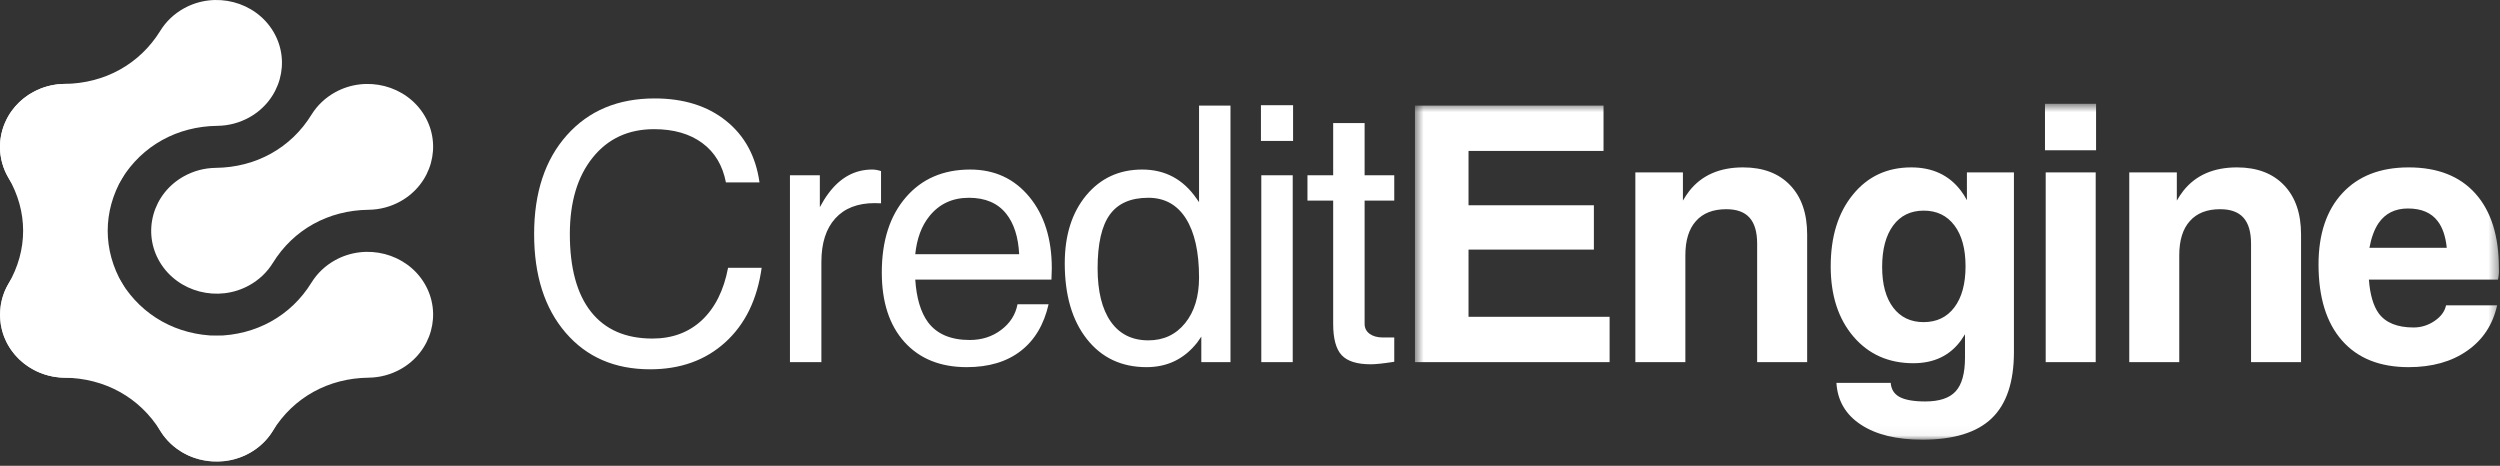
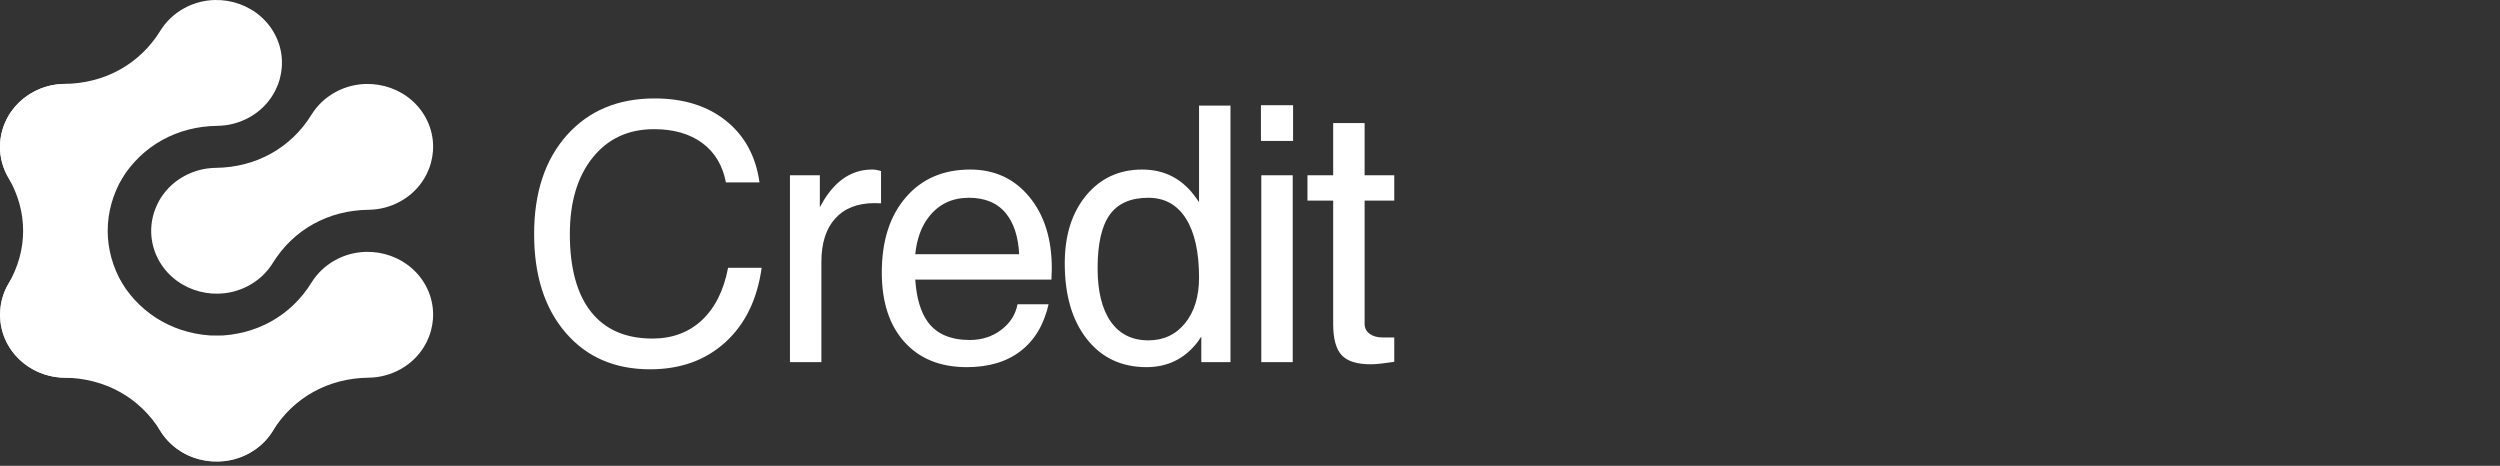
<svg xmlns="http://www.w3.org/2000/svg" xmlns:xlink="http://www.w3.org/1999/xlink" width="263px" height="49px" viewBox="0 0 263 49" version="1.1">
  <rect x="0" y="0" width="263" height="49" fill="#333333" stroke="none" />
  <defs>
    <polygon id="path-1" points="0.003 0.086 29.663 0.086 29.663 22.151 0.003 22.151" />
    <polygon id="path-3" points="0.58 0.62 114.62 0.62 114.62 35.956 0.58 35.956" />
  </defs>
  <g id="index" stroke="none" stroke-width="1" fill="none" fill-rule="evenodd">
    <g id="01_index" transform="translate(-565, -1976)">
      <g id="partners" transform="translate(0, 1915)">
        <g id="Group-17" transform="translate(565, 61)">
          <path id="Fill-1" d="M0,15.448 C0,16.584 0.297,17.693 0.876,18.683 C2.952,22.24 2.952,26.319 0.876,29.876 C0.297,30.867 0,31.975 0,33.111 C0,36.768 3.081,39.731 6.882,39.731 C10.684,39.731 13.764,36.768 13.764,33.111 C13.764,31.975 13.466,30.867 12.888,29.876 C10.811,26.319 10.811,22.24 12.888,18.683 C13.466,17.693 13.764,16.584 13.764,15.448 C13.764,11.792 10.684,8.828 6.882,8.828 C3.081,8.828 0,11.792 0,15.448" fill="#fff" />
          <g id="Group-5" transform="translate(0, 26.409)">
            <mask id="mask-2" fill="white">
              <use xlink:href="#path-1" />
            </mask>
            <g id="Clip-4" />
            <path id="Fill-3" d="M3.441,12.436 C4.464,13.003 5.611,13.31 6.792,13.324 C11.032,13.373 14.705,15.412 16.868,18.919 C17.471,19.897 18.321,20.699 19.343,21.267 C22.625,23.09 26.849,22.001 28.744,18.845 C30.639,15.688 29.507,11.623 26.225,9.801 C25.203,9.233 24.056,8.926 22.874,8.913 C18.635,8.865 14.961,6.825 12.798,3.318 C12.195,2.34 11.346,1.538 10.323,0.97 C7.041,-0.853 2.816,0.236 0.922,3.393 C-0.973,6.549 0.159,10.613 3.441,12.436" fill="#fff" mask="url(#mask-2)" />
          </g>
          <path id="Fill-6" d="M3.441,9.715 C0.159,11.537 -0.973,15.602 0.922,18.758 C2.816,21.915 7.041,23.003 10.323,21.181 C11.346,20.613 12.195,19.811 12.798,18.833 C14.961,15.325 18.635,13.286 22.874,13.238 C24.056,13.224 25.203,12.918 26.225,12.35 C29.507,10.527 30.639,6.463 28.744,3.307 C26.849,0.15 22.625,-0.939 19.343,0.884 C18.321,1.452 17.471,2.254 16.868,3.232 C14.705,6.739 11.032,8.778 6.792,8.827 C5.611,8.84 4.464,9.147 3.441,9.715" fill="#fff" />
          <path id="Fill-8" d="M19.343,36.21 C16.061,38.032 14.929,42.097 16.824,45.253 C18.719,48.409 22.943,49.498 26.225,47.676 C27.248,47.107 28.097,46.306 28.7,45.328 C30.864,41.82 34.537,39.781 38.776,39.732 C39.958,39.719 41.105,39.412 42.127,38.844 C45.409,37.022 46.541,32.958 44.646,29.801 C42.752,26.645 38.527,25.555 35.245,27.378 C34.223,27.946 33.373,28.748 32.77,29.726 C30.607,33.234 26.933,35.273 22.694,35.322 C21.513,35.335 20.366,35.642 19.343,36.21" fill="#fff" />
          <path id="Fill-10" d="M19.343,18.547 C16.061,20.369 14.929,24.433 16.824,27.589 C18.719,30.746 22.943,31.835 26.225,30.013 C27.248,29.444 28.097,28.643 28.7,27.665 C30.864,24.157 34.537,22.118 38.776,22.069 C39.958,22.056 41.105,21.749 42.127,21.181 C45.409,19.359 46.541,15.295 44.646,12.138 C42.752,8.982 38.527,7.892 35.245,9.715 C34.223,10.283 33.373,11.085 32.77,12.063 C30.607,15.57 26.933,17.61 22.694,17.659 C21.513,17.672 20.366,17.979 19.343,18.547" fill="#fff" />
          <path id="Fill-12" d="M146.676,38.06 C145.548,38.235 144.722,38.323 144.208,38.323 C142.761,38.323 141.741,38.004 141.146,37.365 C140.551,36.732 140.25,35.629 140.25,34.075 L140.25,21.106 L137.545,21.106 L137.545,18.437 L140.25,18.437 L140.25,12.949 L143.557,12.949 L143.557,18.437 L146.676,18.437 L146.676,21.106 L143.557,21.106 L143.557,34.069 C143.557,34.507 143.732,34.858 144.083,35.115 C144.433,35.372 144.903,35.504 145.492,35.504 L146.676,35.504 L146.676,38.06 Z M132.651,14.829 L136.032,14.829 L136.032,11.069 L132.651,11.069 L132.651,14.829 Z M132.688,38.098 L132.688,18.437 L134.341,18.437 L135.995,18.437 L135.995,38.098 L134.341,38.098 L132.688,38.098 Z M120.804,20.806 C118.957,20.806 117.611,21.394 116.753,22.579 C115.895,23.762 115.468,25.648 115.468,28.224 C115.468,30.655 115.932,32.522 116.853,33.838 C117.774,35.146 119.095,35.805 120.804,35.805 C122.408,35.805 123.697,35.203 124.675,33.994 C125.652,32.785 126.14,31.187 126.14,29.195 C126.14,26.514 125.676,24.44 124.756,22.986 C123.835,21.532 122.514,20.806 120.804,20.806 Z M120.616,38.624 C117.986,38.624 115.895,37.64 114.342,35.673 C112.788,33.706 112.012,31.05 112.012,27.703 C112.012,24.753 112.763,22.372 114.266,20.555 C115.776,18.744 117.736,17.836 120.16,17.836 C122.57,17.836 124.474,18.857 125.883,20.9 L126.14,21.269 L126.14,11.107 L127.793,11.107 L129.446,11.107 L129.446,38.098 L127.925,38.098 L126.378,38.098 L126.378,35.41 L125.958,36.018 C124.6,37.753 122.82,38.624 120.616,38.624 Z M107.217,26.745 C107.124,24.922 106.666,23.505 105.858,22.491 C104.969,21.369 103.66,20.806 101.932,20.806 C100.198,20.806 98.807,21.451 97.768,22.747 C96.947,23.762 96.453,25.097 96.284,26.745 L107.217,26.745 Z M101.701,38.624 C98.926,38.624 96.74,37.74 95.15,35.98 C93.559,34.213 92.765,31.776 92.765,28.662 C92.765,25.354 93.603,22.723 95.287,20.768 C96.966,18.813 99.226,17.836 102.064,17.836 C104.631,17.836 106.704,18.795 108.282,20.706 C109.86,22.616 110.649,25.128 110.649,28.236 L110.612,29.414 L96.284,29.414 C96.415,31.375 96.866,32.866 97.623,33.894 C98.551,35.14 100.016,35.767 102.019,35.767 C103.278,35.767 104.381,35.416 105.319,34.708 C106.259,34 106.835,33.104 107.042,32.008 L110.311,32.008 C109.823,34.157 108.839,35.798 107.374,36.927 C105.909,38.06 104.017,38.624 101.701,38.624 Z M83.103,38.098 L83.103,18.437 L84.663,18.437 L86.247,18.437 L86.247,21.796 C86.529,21.269 86.823,20.787 87.143,20.361 C88.389,18.675 89.929,17.836 91.752,17.836 C92.052,17.836 92.365,17.892 92.685,17.998 L92.685,21.388 L92.009,21.369 C90.218,21.369 88.84,21.908 87.87,22.98 C86.898,24.051 86.41,25.573 86.41,27.559 L86.41,38.098 L84.757,38.098 L83.103,38.098 Z M80.125,28.174 C79.662,31.506 78.384,34.119 76.299,36.011 C74.214,37.904 71.577,38.85 68.389,38.85 C64.67,38.85 61.707,37.566 59.503,34.997 C57.292,32.427 56.19,28.969 56.19,24.621 C56.19,20.267 57.337,16.802 59.629,14.227 C61.927,11.645 65.007,10.355 68.871,10.355 C71.915,10.355 74.42,11.138 76.374,12.704 C78.334,14.271 79.512,16.432 79.9,19.189 L76.367,19.189 C76.023,17.404 75.197,16.019 73.882,15.048 C72.567,14.077 70.876,13.588 68.809,13.588 C66.104,13.588 63.955,14.584 62.353,16.576 C60.75,18.569 59.947,21.251 59.947,24.621 C59.947,28.198 60.693,30.93 62.177,32.804 C63.661,34.677 65.816,35.616 68.64,35.616 C70.726,35.616 72.46,34.971 73.844,33.681 C75.221,32.384 76.142,30.548 76.593,28.174 L80.125,28.174 Z" fill="#fff" />
          <g id="Group-16" transform="translate(148.273, 10.299)">
            <mask id="mask-4" fill="white">
              <use xlink:href="#path-3" />
            </mask>
            <g id="Clip-15" />
-             <path id="Fill-14" d="M109.126,15.769 C109.006,14.573 108.688,13.639 108.174,12.968 C107.504,12.079 106.458,11.634 105.043,11.634 C103.684,11.634 102.651,12.154 101.942,13.188 C101.504,13.846 101.185,14.71 100.991,15.769 L109.126,15.769 Z M105.112,28.325 C102.08,28.325 99.745,27.391 98.103,25.518 C96.457,23.644 95.636,20.975 95.636,17.518 C95.636,14.322 96.476,11.822 98.148,10.018 C99.82,8.213 102.143,7.311 105.118,7.311 C108.162,7.311 110.503,8.232 112.144,10.068 C113.791,11.91 114.611,14.528 114.611,17.925 C114.637,18.313 114.605,18.714 114.517,19.115 L100.934,19.115 C101.053,20.7 101.404,21.89 101.974,22.674 C102.706,23.657 103.928,24.152 105.631,24.152 C106.427,24.152 107.159,23.926 107.836,23.47 C108.512,23.012 108.918,22.461 109.051,21.822 L114.423,21.822 C113.973,23.852 112.927,25.449 111.279,26.596 C109.639,27.749 107.579,28.325 105.112,28.325 Z M75.725,27.799 L75.725,7.837 L78.217,7.837 L80.729,7.837 L80.729,10.801 C80.934,10.444 81.16,10.106 81.405,9.786 C82.707,8.138 84.586,7.311 87.059,7.311 C89.163,7.311 90.817,7.937 92.007,9.184 C93.203,10.431 93.797,12.16 93.797,14.372 L93.797,27.799 L91.18,27.799 L88.537,27.799 L88.537,15.336 C88.537,14.103 88.268,13.188 87.736,12.599 C87.204,12.004 86.389,11.709 85.287,11.709 C83.903,11.709 82.839,12.123 82.1,12.956 C81.354,13.783 80.985,14.986 80.985,16.546 L80.985,27.799 L78.367,27.799 L75.725,27.799 Z M66.859,5.507 L72.233,5.507 L72.233,0.62 L66.859,0.62 L66.859,5.507 Z M66.934,27.799 L66.934,7.837 L69.558,7.837 L72.195,7.837 L72.195,27.799 L69.577,27.799 L66.934,27.799 Z M54.105,11.859 C52.734,11.859 51.657,12.38 50.886,13.426 C50.117,14.472 49.728,15.926 49.728,17.787 C49.728,19.61 50.117,21.032 50.886,22.053 C51.657,23.074 52.728,23.588 54.087,23.588 C55.47,23.588 56.554,23.068 57.331,22.028 C58.113,20.988 58.502,19.547 58.502,17.712 C58.502,15.882 58.113,14.447 57.331,13.413 C56.554,12.38 55.476,11.859 54.105,11.859 Z M54.268,31.934 C55.752,31.934 56.823,31.577 57.468,30.862 C58.12,30.148 58.445,28.964 58.445,27.316 L58.445,24.867 L58.026,25.506 C56.861,27.11 55.189,27.911 53.009,27.911 C50.41,27.911 48.312,26.978 46.716,25.117 C45.12,23.25 44.317,20.788 44.317,17.73 C44.317,14.597 45.094,12.079 46.653,10.175 C48.206,8.263 50.254,7.311 52.783,7.311 C55.026,7.311 56.767,8.125 58.007,9.754 C58.238,10.055 58.451,10.394 58.646,10.763 L58.646,7.837 L63.593,7.837 L63.593,26.727 C63.593,29.885 62.816,32.209 61.256,33.707 C59.698,35.204 57.262,35.956 53.961,35.956 C51.25,35.956 49.089,35.43 47.487,34.371 C45.882,33.312 45.032,31.846 44.919,29.979 L50.63,29.979 C50.68,30.662 50.993,31.157 51.576,31.47 C52.158,31.777 53.06,31.934 54.268,31.934 Z M23.766,27.799 L23.766,7.837 L26.259,7.837 L28.77,7.837 L28.77,10.801 C28.977,10.444 29.203,10.106 29.446,9.786 C30.75,8.138 32.628,7.311 35.101,7.311 C37.206,7.311 38.859,7.937 40.049,9.184 C41.245,10.431 41.84,12.16 41.84,14.372 L41.84,27.799 L39.223,27.799 L36.579,27.799 L36.579,15.336 C36.579,14.103 36.31,13.188 35.778,12.599 C35.246,12.004 34.432,11.709 33.329,11.709 C31.945,11.709 30.881,12.123 30.141,12.956 C29.397,13.783 29.027,14.986 29.027,16.546 L29.027,27.799 L26.41,27.799 L23.766,27.799 Z M0.58,27.799 L0.58,0.808 L20.418,0.808 L20.418,3.182 L20.418,5.581 L6.216,5.581 L6.216,11.296 L19.404,11.296 L19.404,13.614 L19.404,15.957 L6.216,15.957 L6.216,23.025 L21.057,23.025 L21.057,25.399 L21.057,27.799 L0.58,27.799 Z" fill="#fff" mask="url(#mask-4)" />
          </g>
        </g>
      </g>
    </g>
  </g>
</svg>